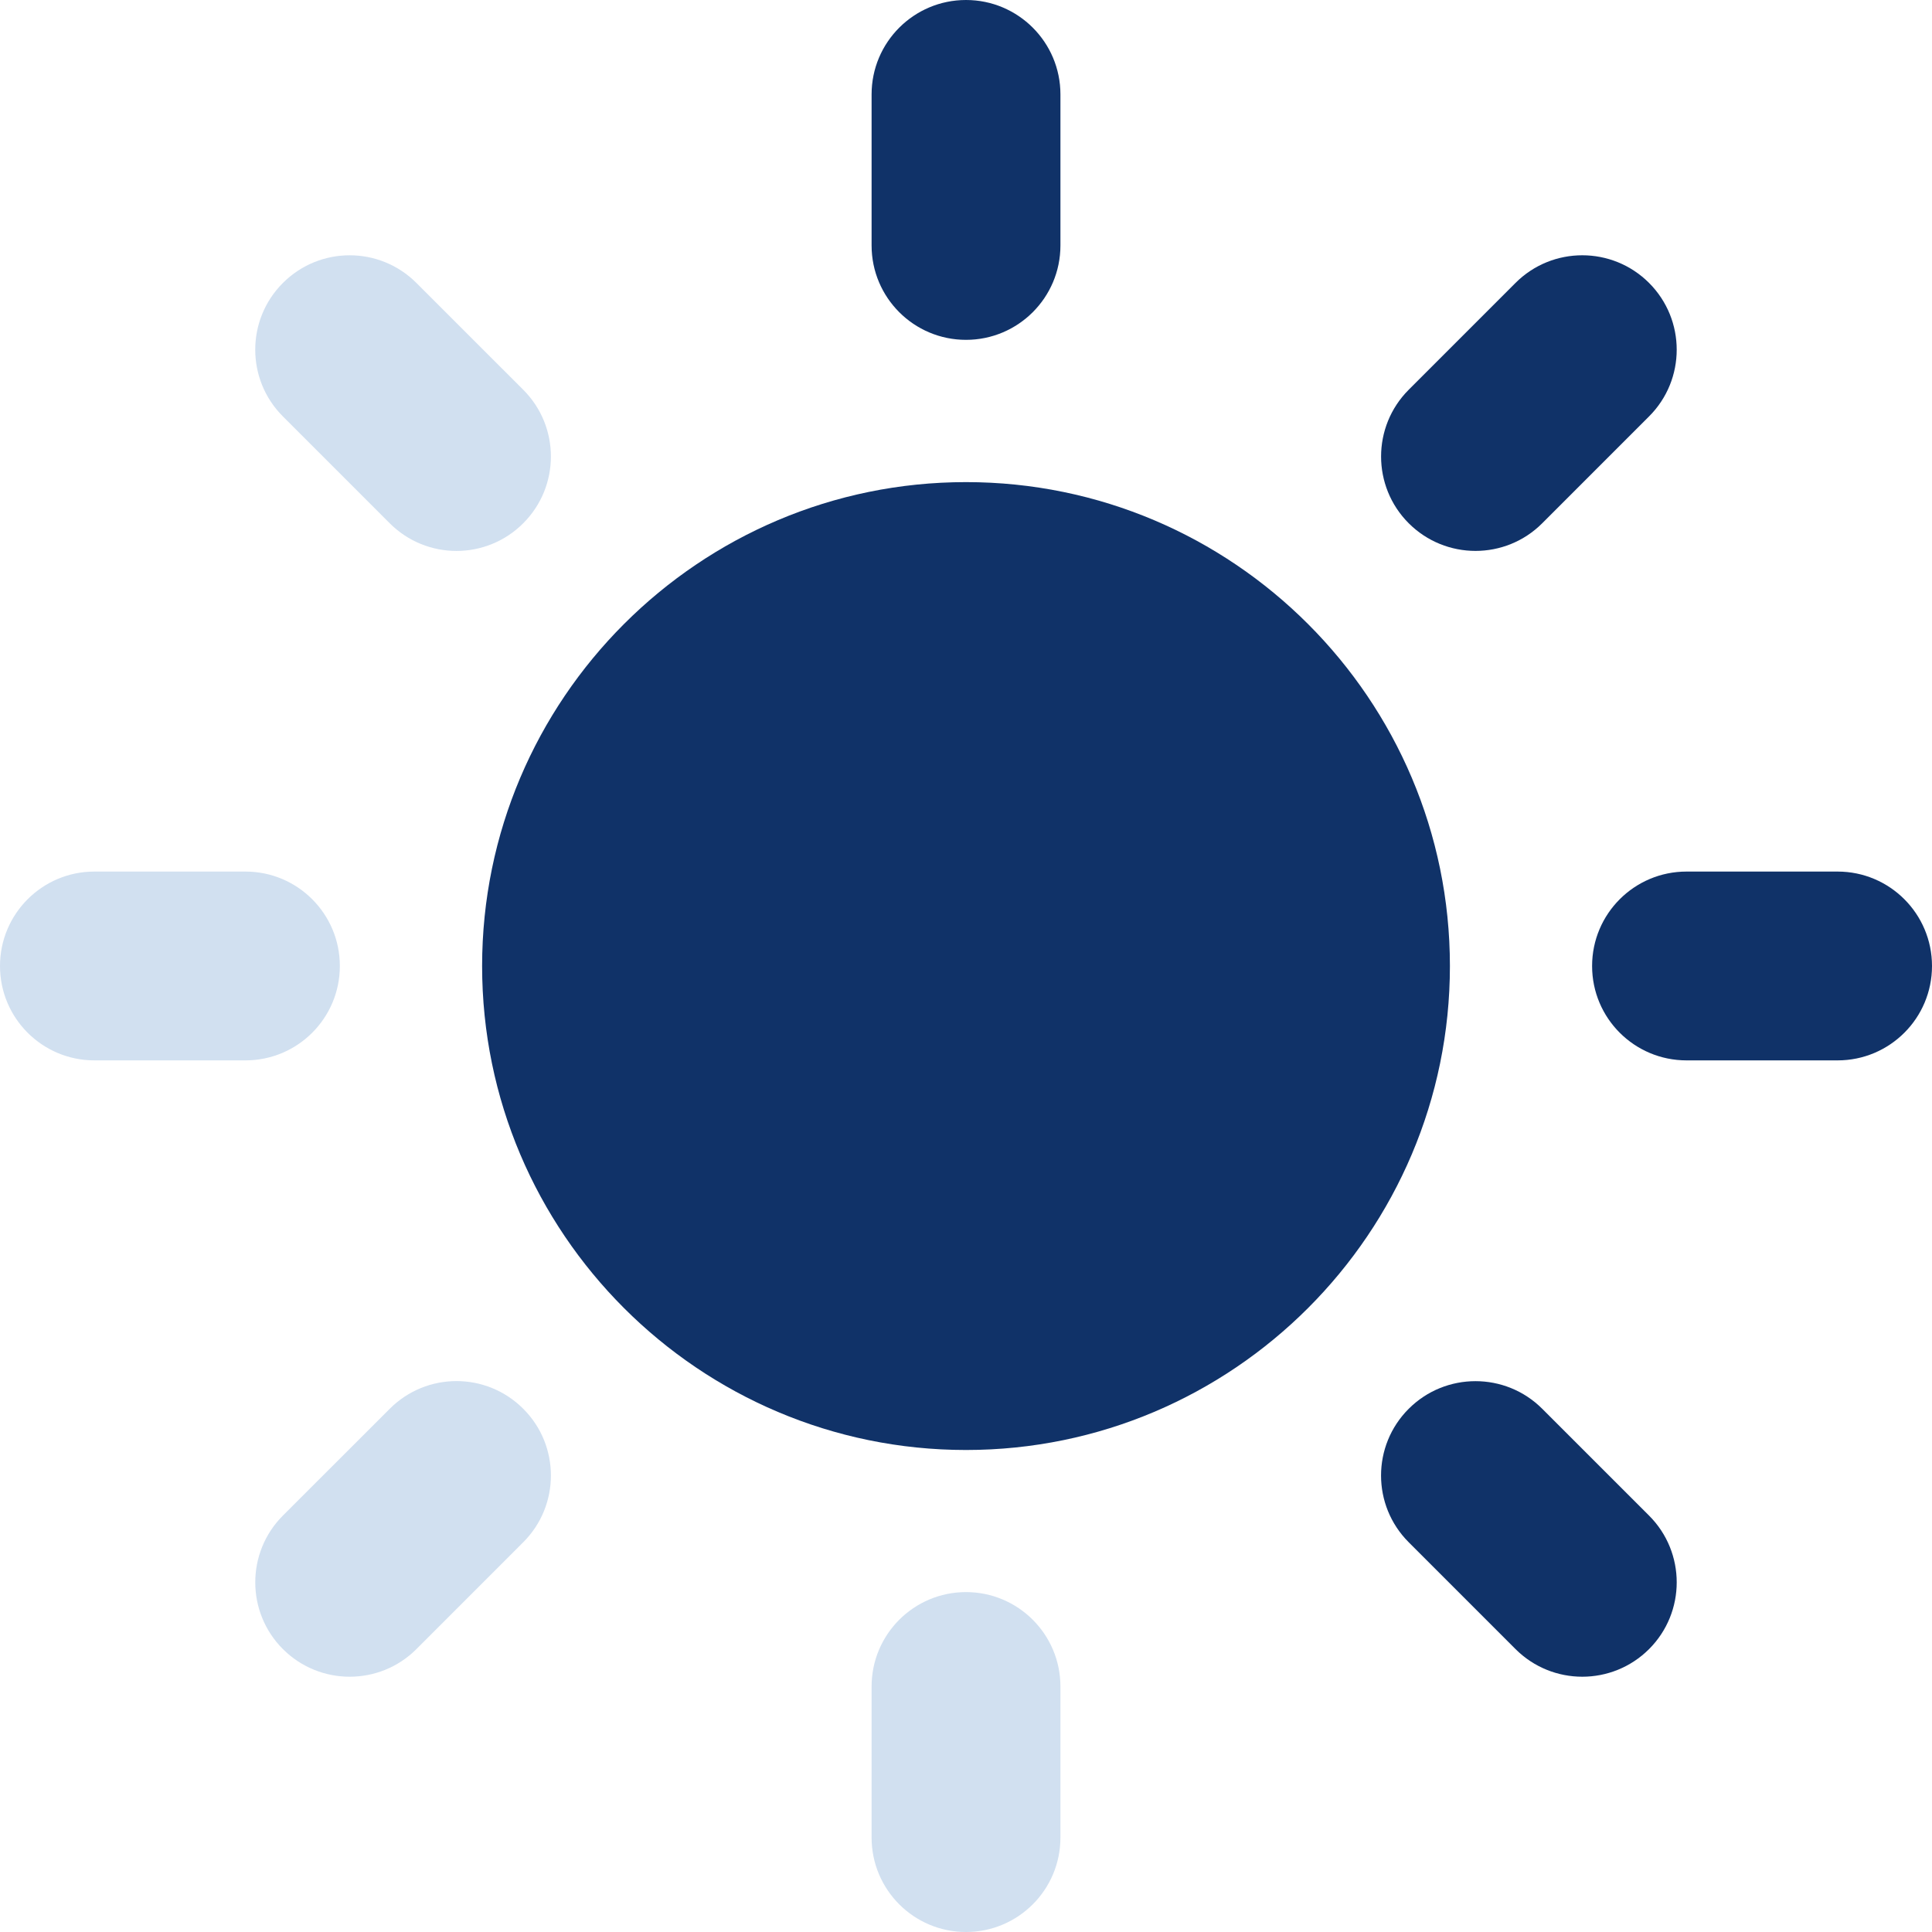
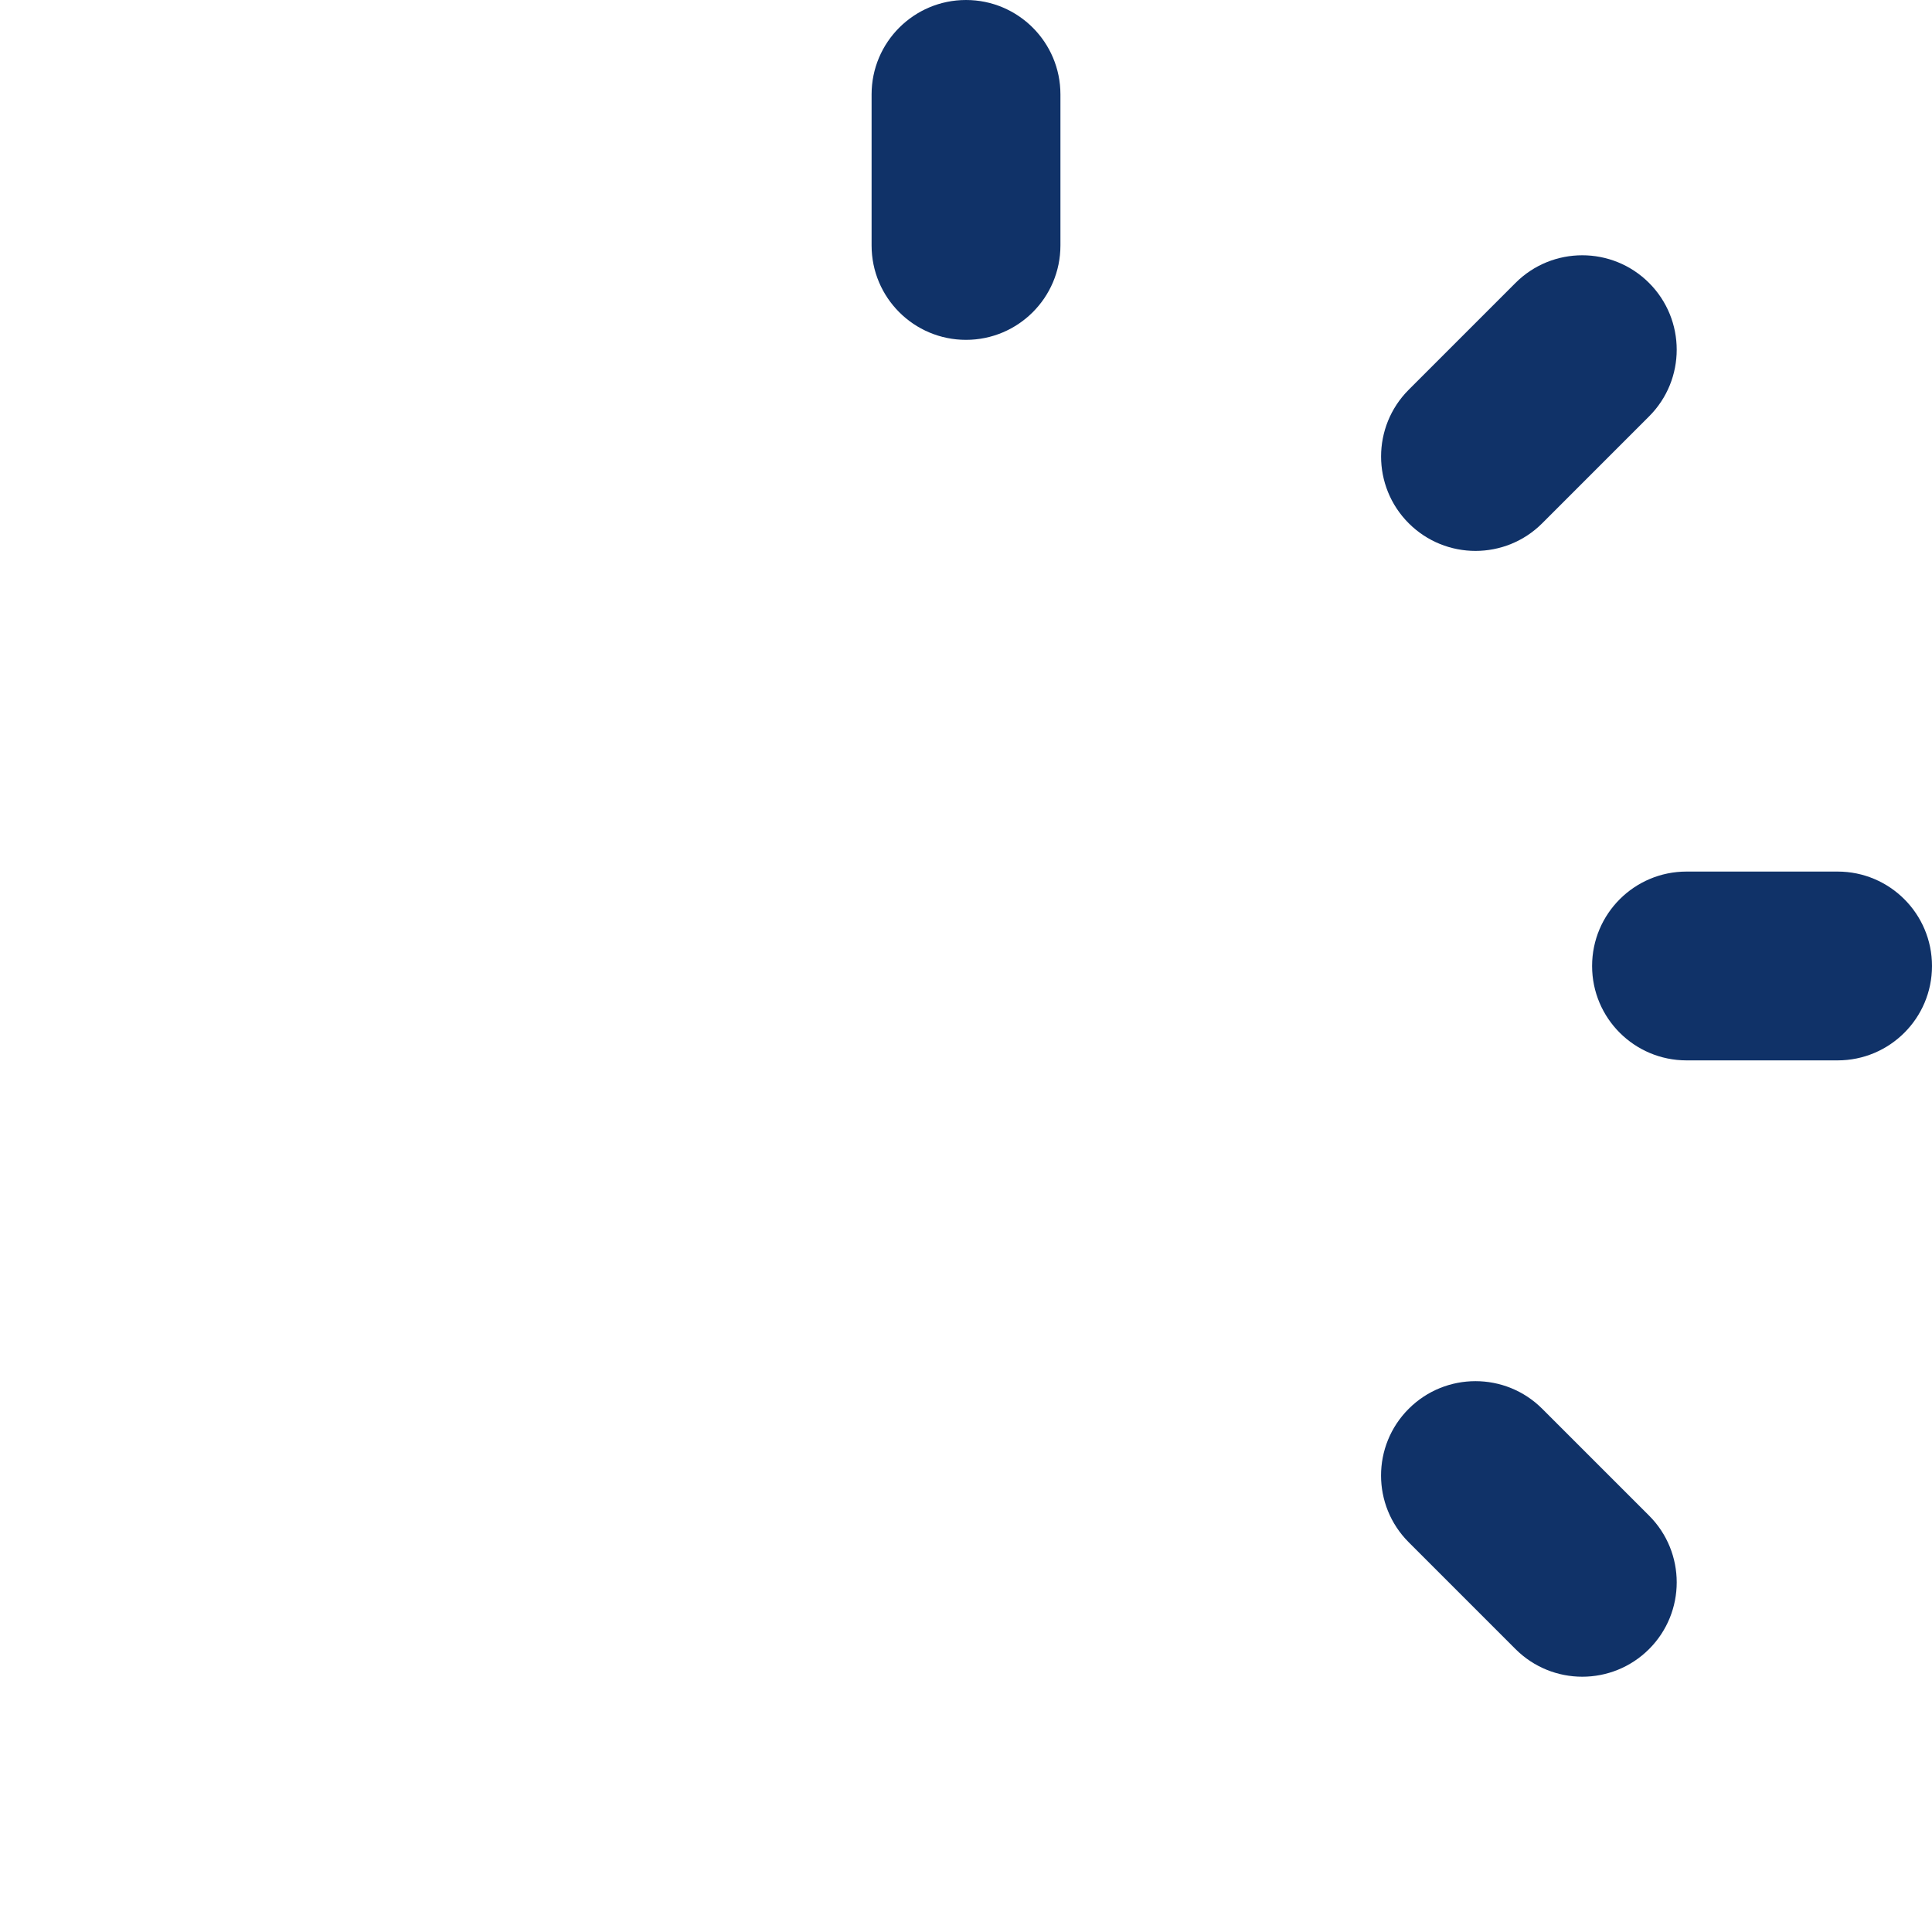
<svg xmlns="http://www.w3.org/2000/svg" width="74" height="74" viewBox="0 0 74 74" fill="none">
  <g clip-path="url(#clip0_563_2390)">
-     <path d="M37 18.466C26.78 18.466 18.466 26.782 18.466 37.002C18.466 47.222 26.78 55.538 37 55.538C47.219 55.538 55.535 47.223 55.535 37.002C55.535 26.78 47.219 18.466 37 18.466Z" fill="#103268" />
    <path d="M37 13.017C35.003 13.017 33.384 11.398 33.384 9.402V3.616C33.384 1.619 35.003 0 37 0C38.998 0 40.617 1.619 40.617 3.616V9.402C40.617 11.398 38.996 13.017 37 13.017Z" fill="#103268" />
-     <path d="M37 60.981C35.003 60.981 33.384 62.6 33.384 64.598V70.382C33.384 72.381 35.003 74 37 74C38.998 74 40.617 72.381 40.617 70.382V64.598C40.617 62.6 38.996 60.981 37 60.981Z" fill="#D1E0F0" />
    <path d="M53.957 20.042C52.546 18.63 52.546 16.34 53.957 14.928L58.048 10.836C59.459 9.425 61.75 9.425 63.162 10.836C64.575 12.249 64.575 14.54 63.162 15.95L59.071 20.042C57.66 21.454 55.371 21.454 53.957 20.042Z" fill="#103268" />
-     <path d="M20.042 53.96C18.629 52.545 16.34 52.545 14.928 53.96L10.836 58.05C9.425 59.461 9.424 61.753 10.836 63.164C12.249 64.575 14.539 64.575 15.95 63.164L20.042 59.071C21.454 57.66 21.454 55.369 20.042 53.96Z" fill="#D1E0F0" />
    <path d="M60.981 37C60.981 35.002 62.6 33.383 64.598 33.383H70.384C72.381 33.383 74 35.002 74 37C74 38.998 72.381 40.615 70.384 40.615H64.598C62.6 40.615 60.981 38.998 60.981 37Z" fill="#103268" />
-     <path d="M13.017 37C13.017 35.002 11.398 33.383 9.401 33.383H3.616C1.619 33.383 0 35.002 0 37C0 38.998 1.619 40.615 3.616 40.615H9.402C11.398 40.615 13.017 38.998 13.017 37Z" fill="#D1E0F0" />
    <path d="M53.957 53.96C55.369 52.549 57.66 52.549 59.071 53.96L63.163 58.051C64.575 59.461 64.575 61.753 63.163 63.164C61.75 64.575 59.461 64.575 58.048 63.164L53.957 59.072C52.544 57.66 52.544 55.371 53.957 53.96Z" fill="#103268" />
-     <path d="M20.041 20.042C21.454 18.629 21.454 16.34 20.041 14.928L15.95 10.838C14.537 9.425 12.248 9.425 10.836 10.838C9.423 12.249 9.423 14.539 10.836 15.95L14.927 20.042C16.34 21.456 18.629 21.456 20.041 20.042Z" fill="#D1E0F0" />
  </g>
  <defs>
    <clipPath id="clip0_563_2390">
      <rect width="74" height="74" fill="white" />
    </clipPath>
  </defs>
</svg>